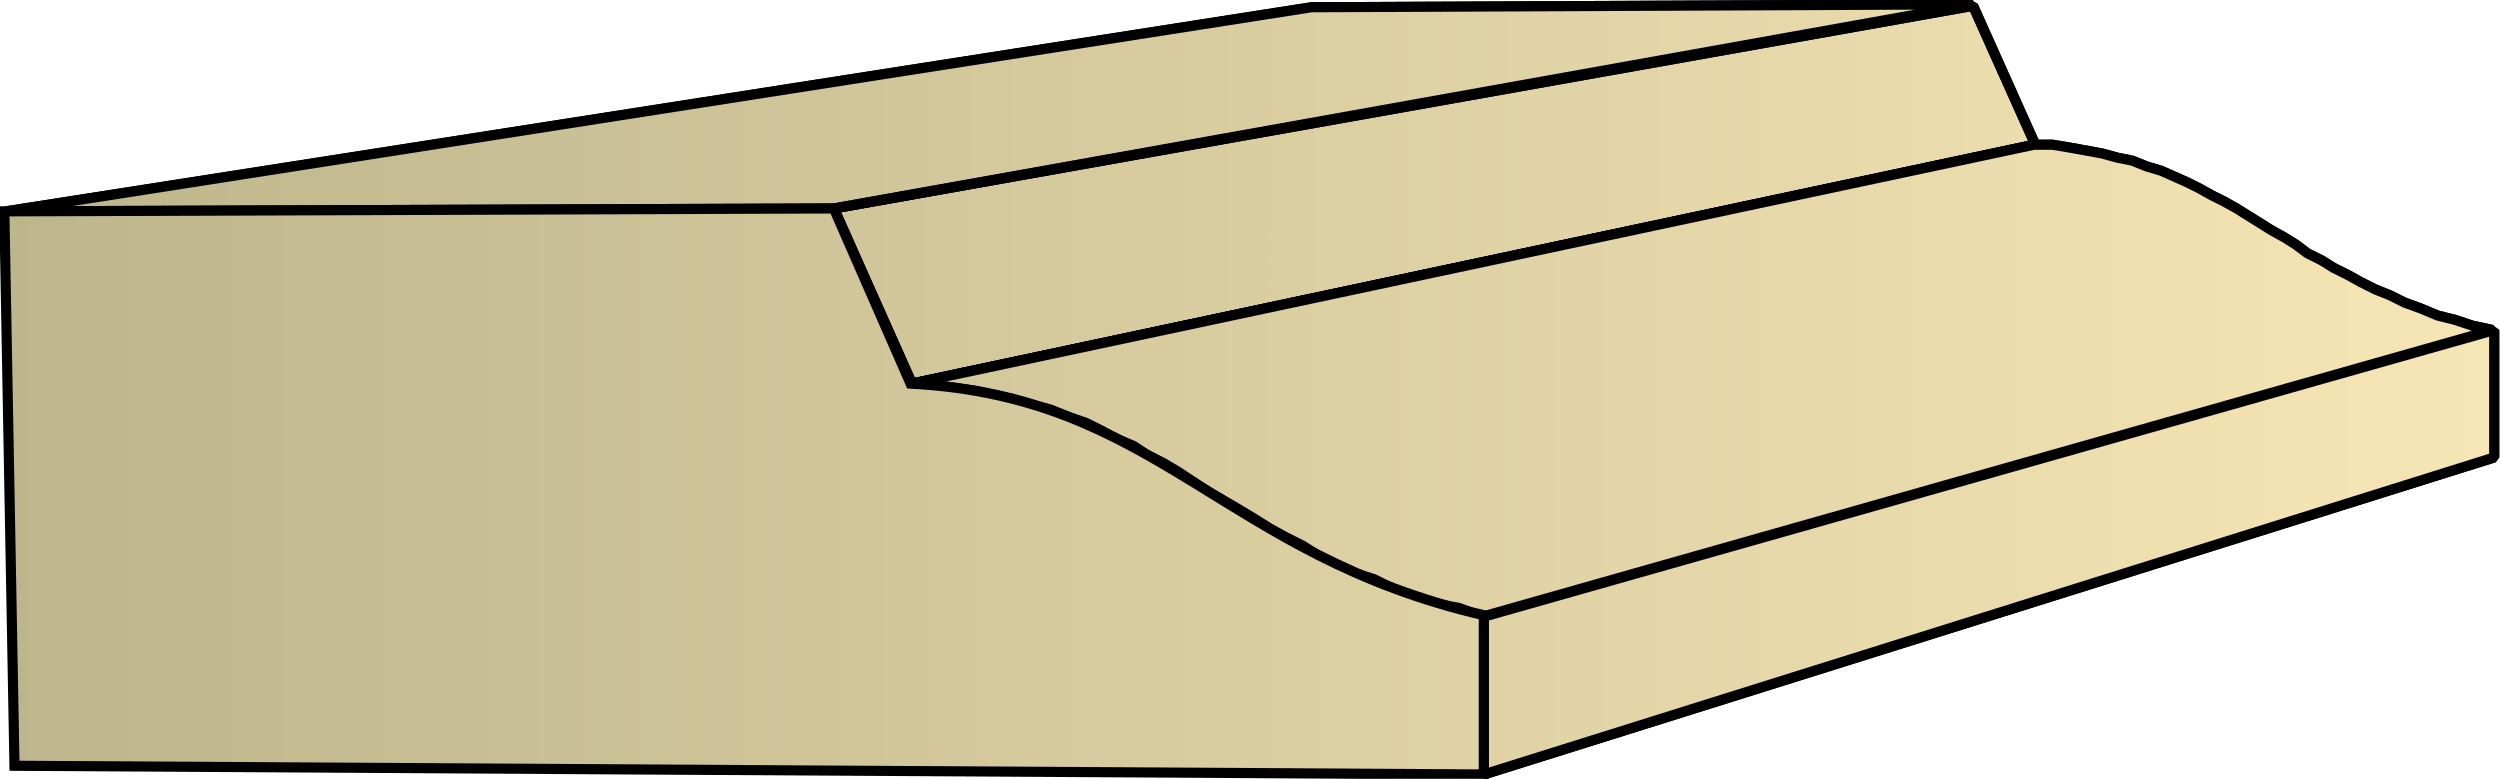
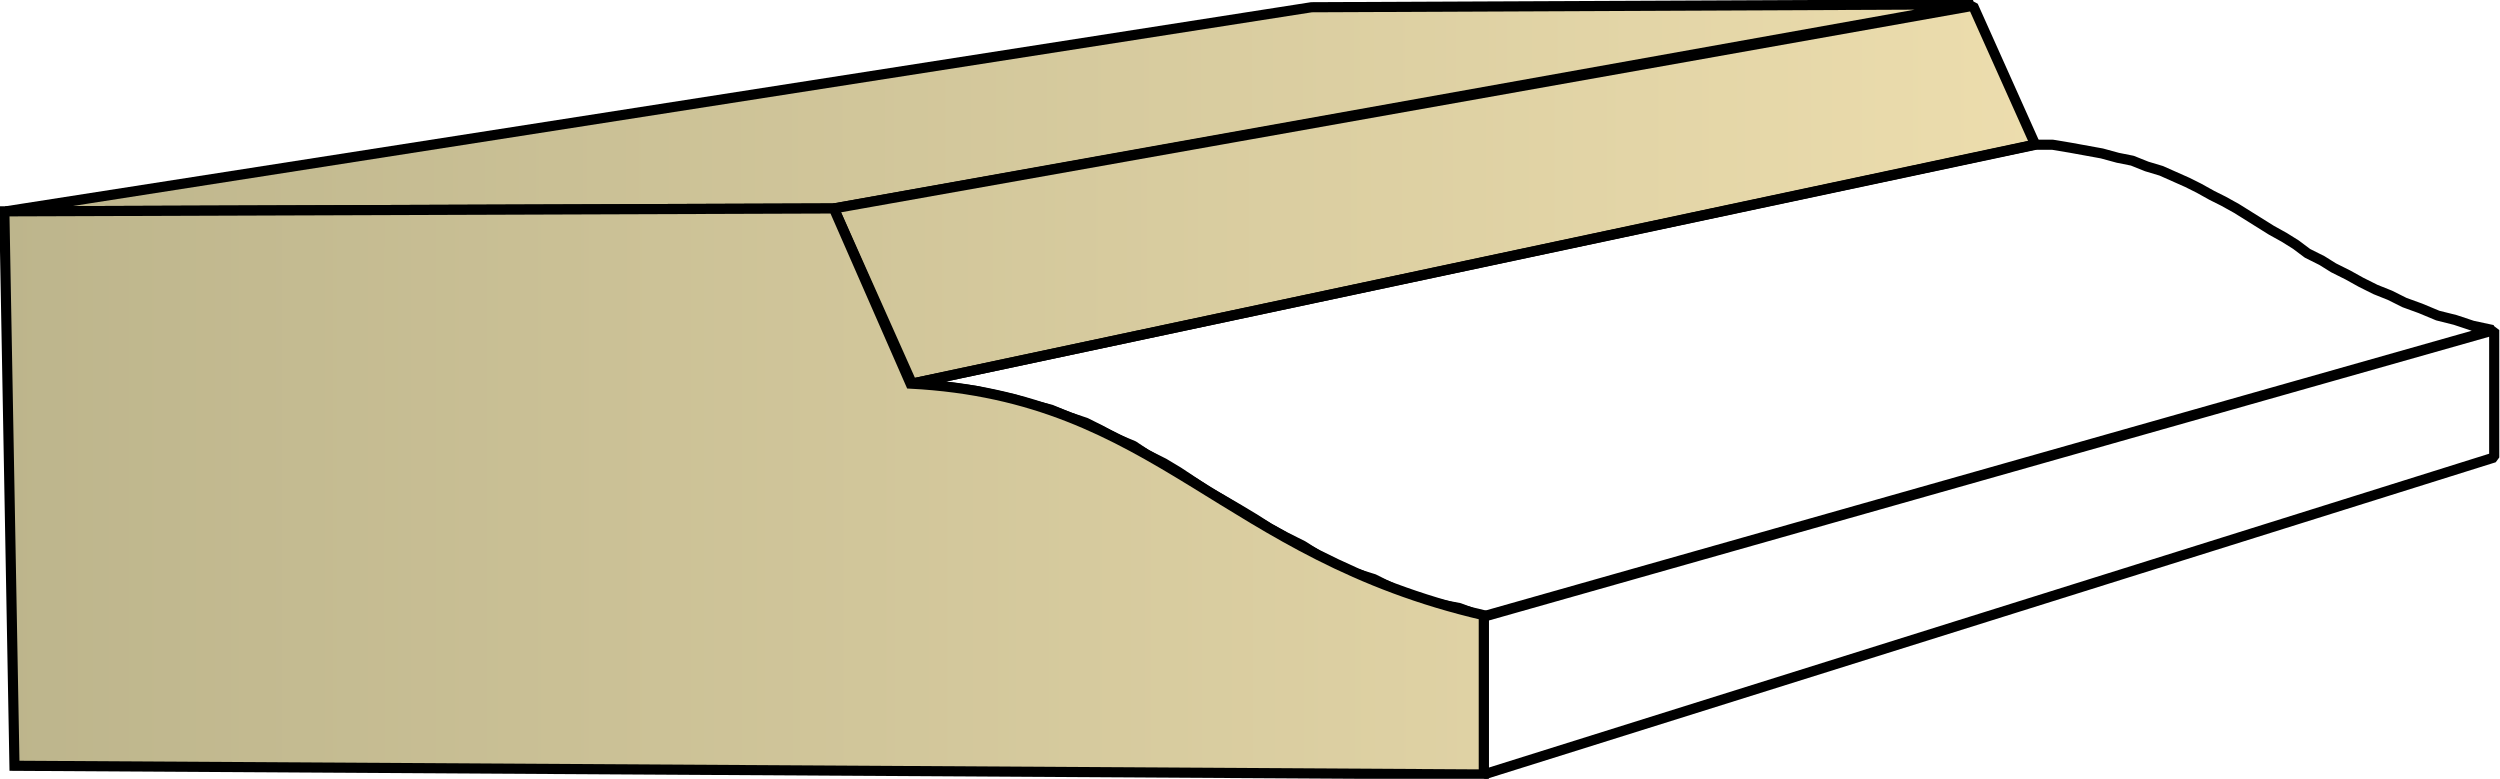
<svg xmlns="http://www.w3.org/2000/svg" xmlns:xlink="http://www.w3.org/1999/xlink" xml:space="preserve" style="shape-rendering:geometricPrecision;text-rendering:geometricPrecision;image-rendering:optimizeQuality;fill-rule:evenodd;clip-rule:evenodd" viewBox="0 0 1.727 0.538">
  <defs>
    <linearGradient id="id0" x1=".004" x2="1.723" y1=".269" y2=".269" gradientUnits="userSpaceOnUse">
      <stop offset="0" style="stop-color:#bdb58c" />
      <stop offset="1" style="stop-color:#f7e6b5" />
    </linearGradient>
    <linearGradient xlink:href="#id0" id="id1" x1=".004" x2="1.723" y1=".269" y2=".269" gradientUnits="userSpaceOnUse" />
    <linearGradient xlink:href="#id0" id="id2" x1=".004" x2="1.723" y1=".269" y2=".269" gradientUnits="userSpaceOnUse" />
    <style>.str0{stroke:#000;stroke-width:.007;stroke-linejoin:bevel}.fil0{fill:url(#id0)}.fil1{fill:url(#id1)}</style>
  </defs>
  <g id="Layer_x0020_1">
    <g id="_305936800">
      <path id="_305940328" d="M.004.146.906.005l.457-.002-.787.141z" class="fil0 str0" />
      <path id="_305940040" d="m.576.144.787-.14.043.096L.63.265z" class="fil1 str0" />
-       <path id="_305940112" d="M.63.265 1.405.1h.013l.012.002.011.002.011.002.011.003.01.002.01.004.01.003.009.004.009.004.008.004.009.005.008.004.009.005.008.005.008.005.008.005.009.005.008.005.008.006.01.005.008.005.01.005.009.005.01.005.01.004.01.005.011.004.012.005.012.003.012.004.014.003-.698.198L1.008.42.992.417.977.412.963.407.949.4.936.396.923.39.911.384.9.377.888.371.877.365.866.358.856.352.844.345.835.34.823.332.814.326.804.32.792.314.783.308.771.303.76.297.75.292.738.288.726.283.714.28.701.276.688.273.674.27.66.268.645.266z" class="fil1 str0" />
-       <path id="_305939488" d="m1.025.426.698-.198v.088l-.698.219z" class="fil1 str0" />
-       <path d="M.004.146.906.005l.457-.002-.787.141z" class="fil0 str0" />
-       <path d="m.576.144.787-.14.043.096L.63.265z" class="fil1 str0" />
      <path d="M.63.265 1.405.1h.013l.012.002.011.002.011.002.011.003.01.002.01.004.01.003.009.004.009.004.008.004.009.005.008.004.009.005.008.005.008.005.008.005.009.005.008.005.008.006.01.005.008.005.01.005.009.005.01.005.01.004.01.005.011.004.012.005.012.003.012.004.014.003-.698.198L1.008.42.992.417.977.412.963.407.949.4.936.396.923.39.911.384.9.377.888.371.877.365.866.358.856.352.844.345.835.34.823.332.814.326.804.32.792.314.783.308.771.303.76.297.75.292.738.288.726.283.714.28.701.276.688.273.674.27.66.268.645.266zm.395.161.698-.198v.088l-.698.219z" class="fil1 str0" />
    </g>
    <path d="M.01.529.003.146.576.144l.053.121c.172.009.215.118.396.16v.11z" style="stroke:#000;stroke-width:.007;fill:url(#id2);fill-rule:nonzero" />
  </g>
</svg>